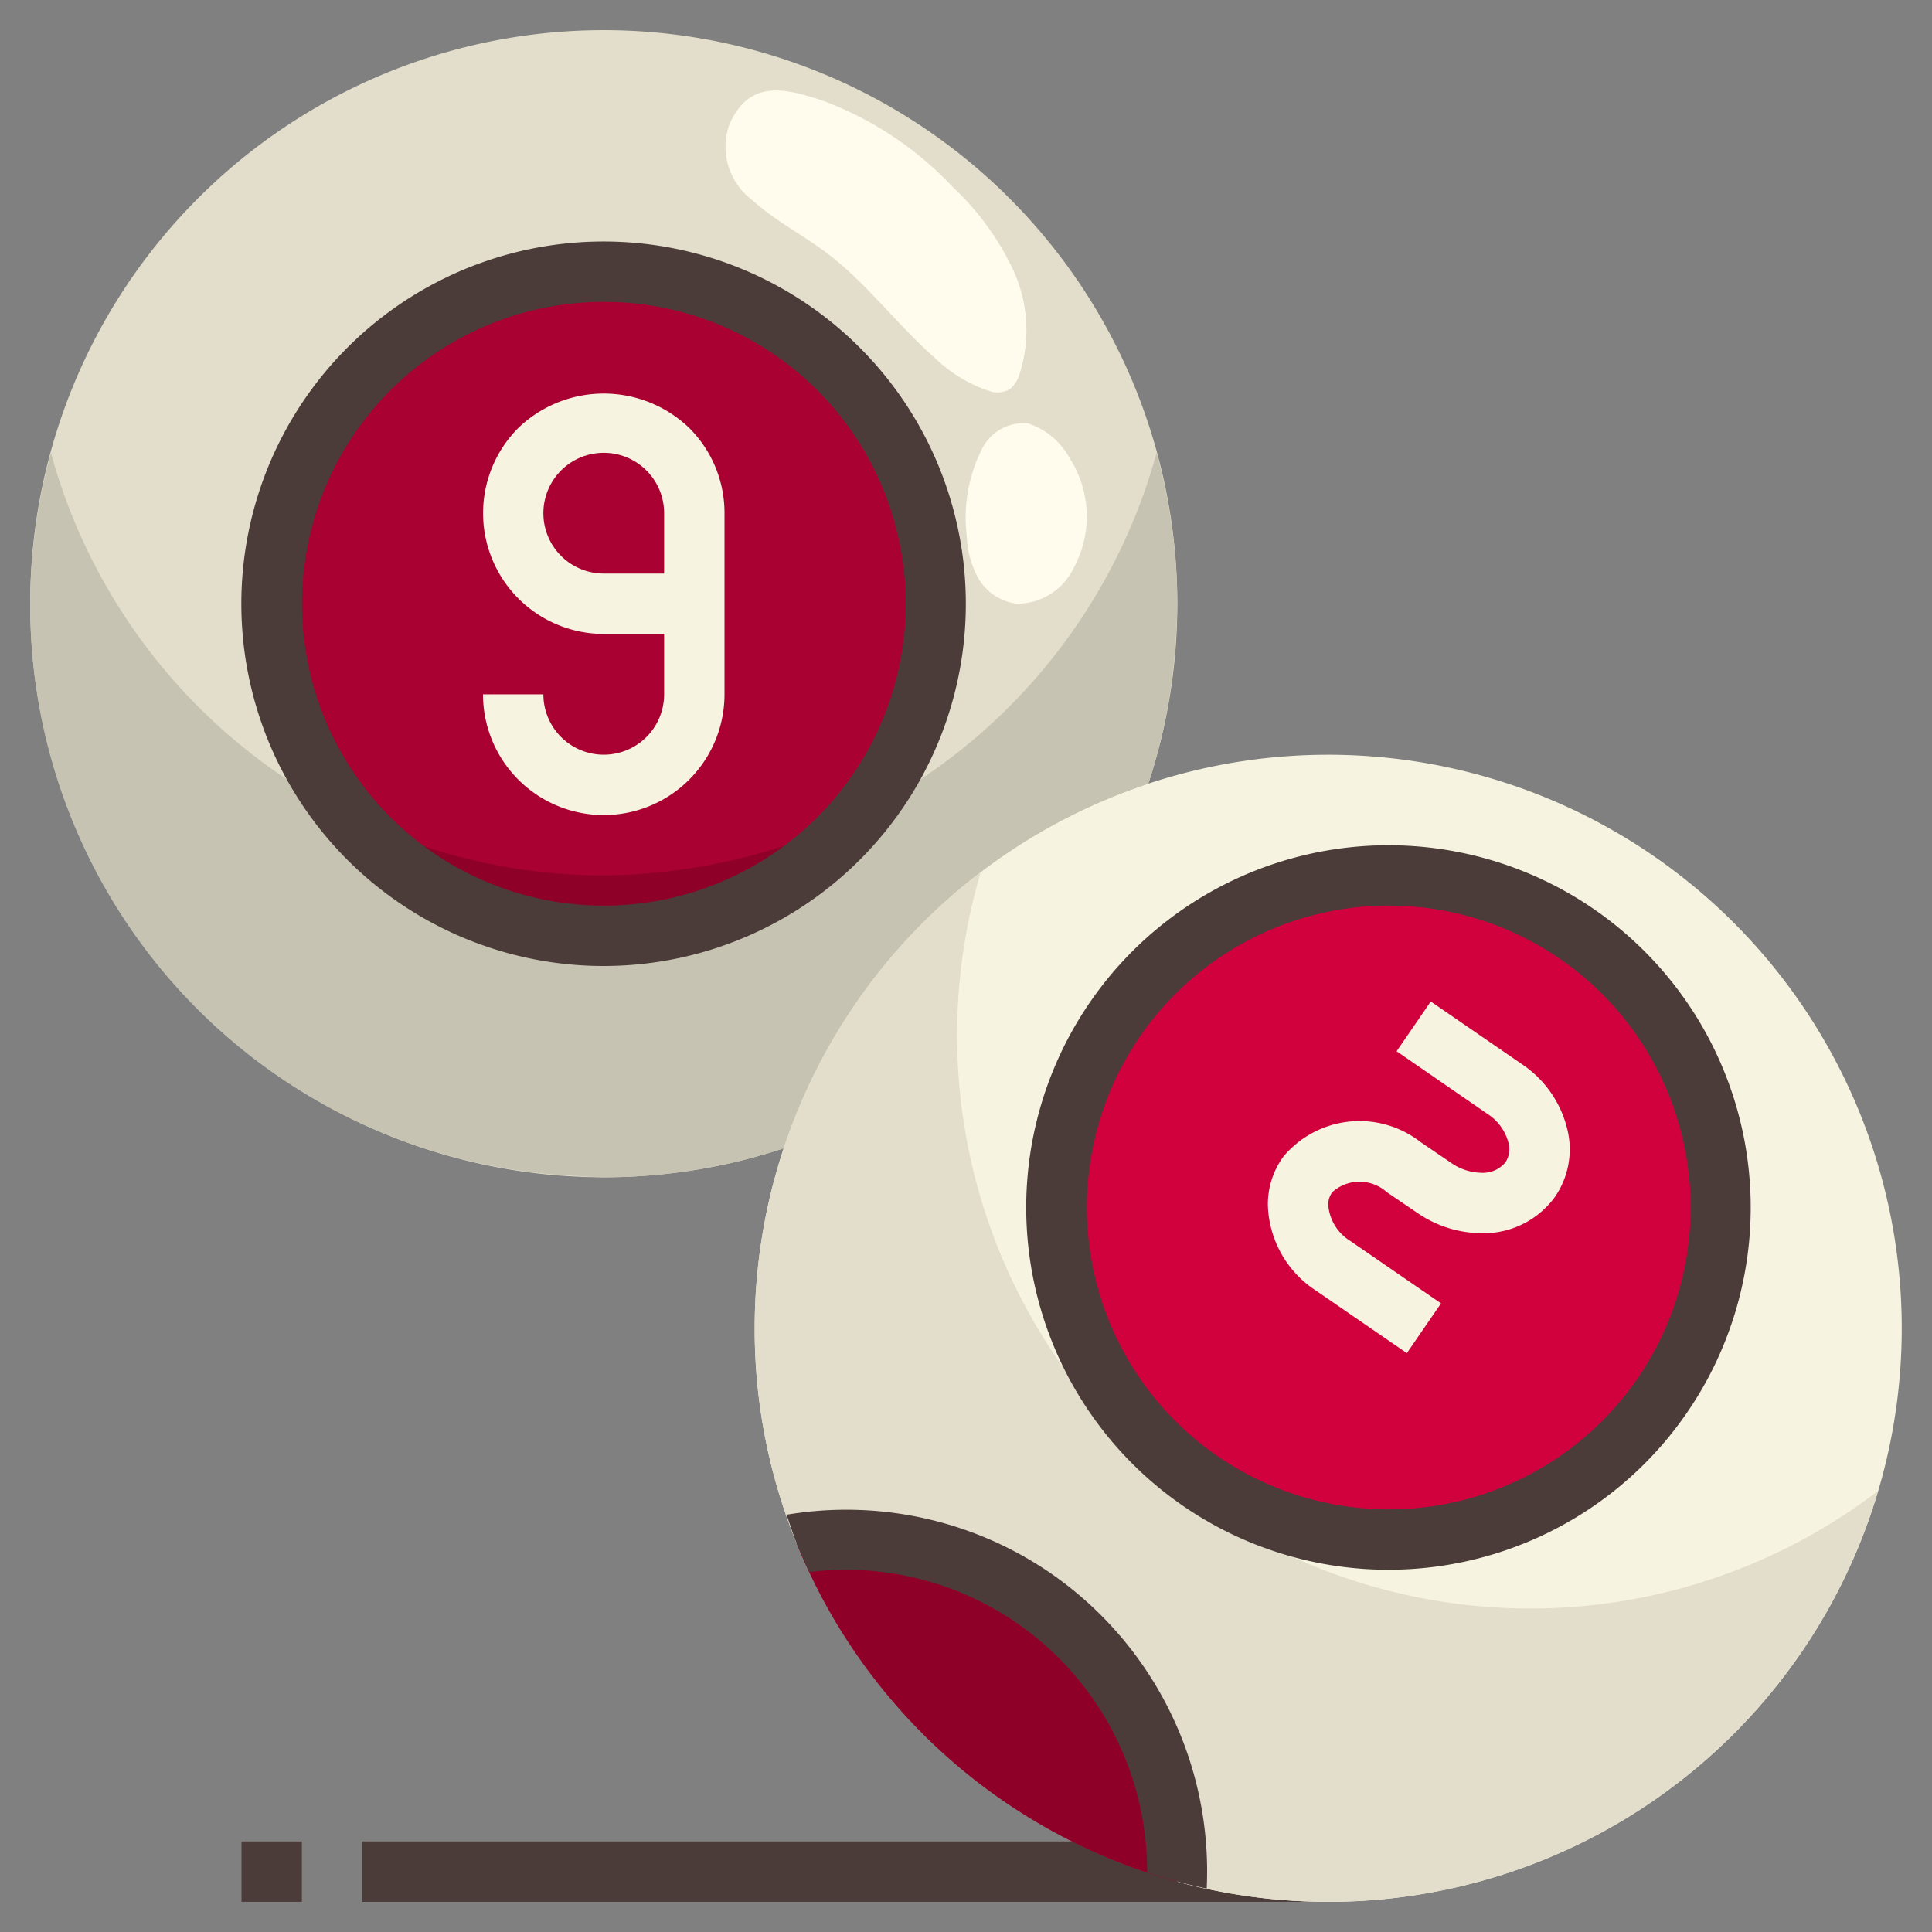
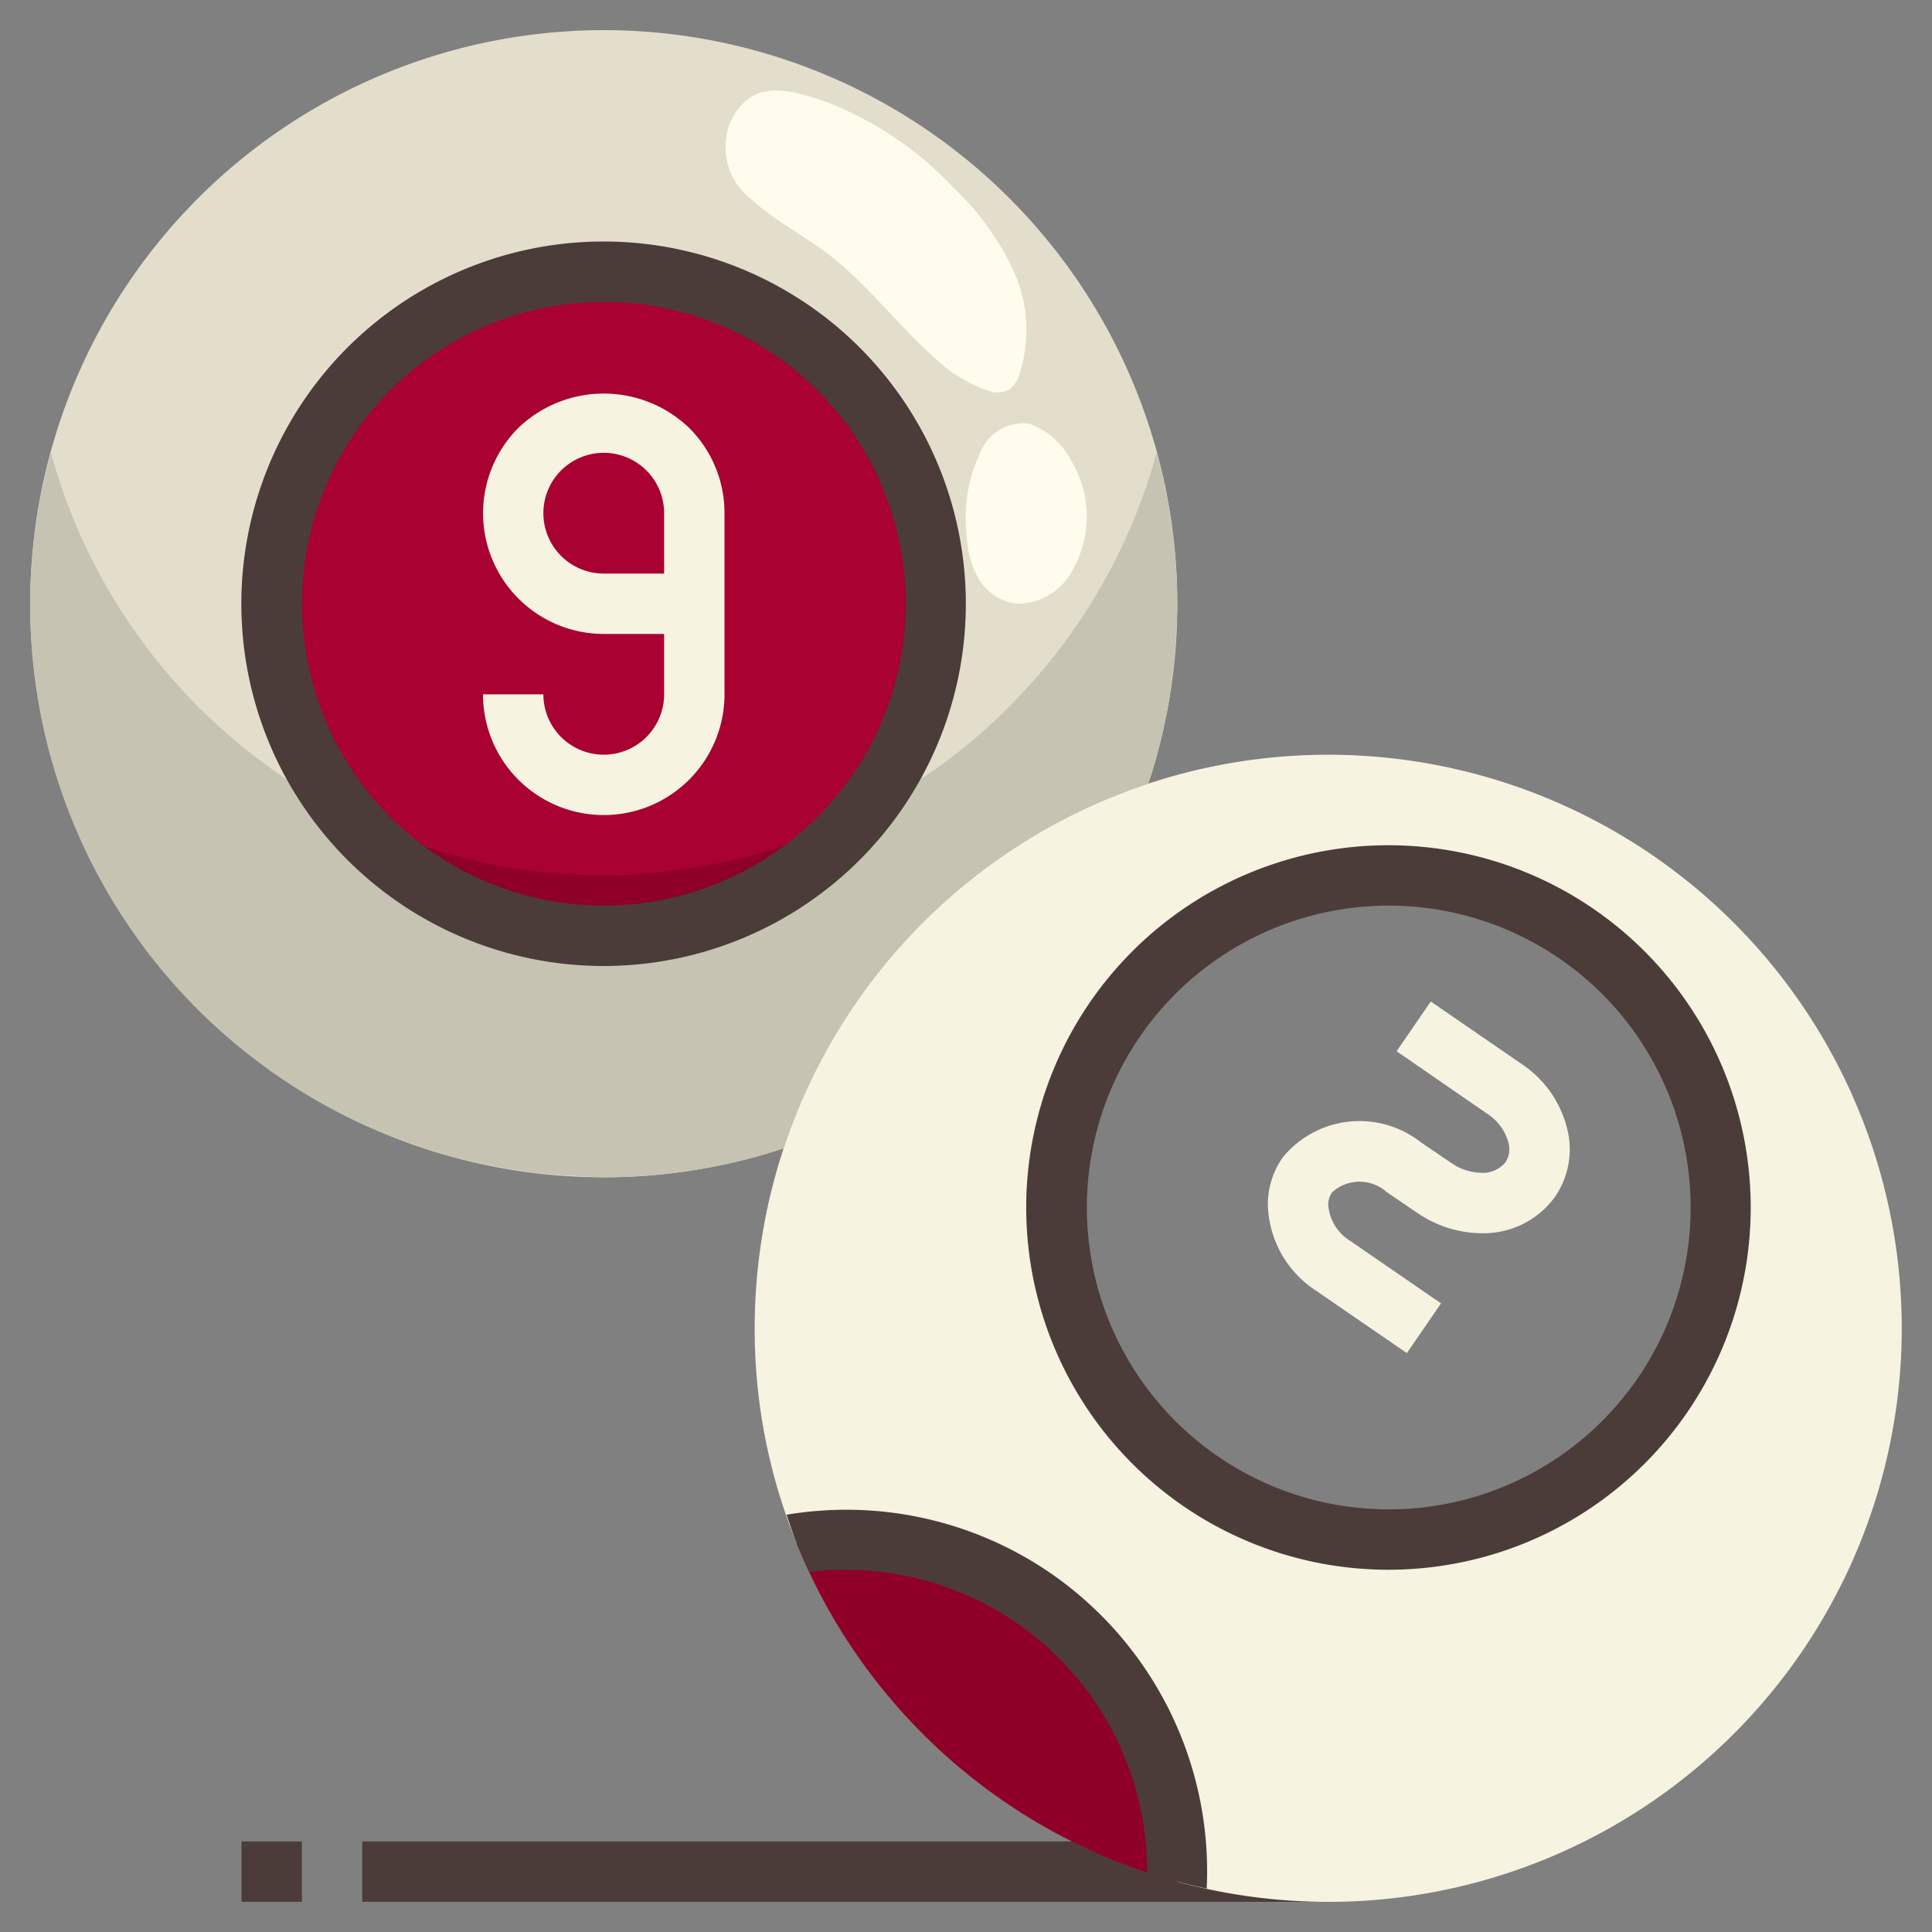
<svg xmlns="http://www.w3.org/2000/svg" height="512" viewBox="0 0 64 64" width="512">
  <rect x="0" y="0" width="64" height="64" fill="#808080" stroke="none" />
  <g id="_23-Ball" data-name="23-Ball">
    <path d="m12 61h32v2h-32z" fill="#4b3c39" />
    <path d="m8 61h2v2h-2z" fill="#4b3c39" />
    <circle cx="20" cy="20" fill="#a80132" r="11" />
    <path d="m39 20a18.937 18.937 0 0 1 -.96 5.96 19.021 19.021 0 0 0 -12.08 12.08 19 19 0 1 1 13.04-18.04zm-8 0a11 11 0 1 0 -11 11 10.994 10.994 0 0 0 11-11z" fill="#e3decb" />
    <path d="m38.04 25.96a19 19 0 1 1 .95 36.37 10.992 10.992 0 0 0 -12.6-11.21 18.743 18.743 0 0 1 -1.39-7.12 19 19 0 0 1 13.04-18.04zm17.08 20.19a11 11 0 1 0 -15.27 2.97 10.994 10.994 0 0 0 15.27-2.97z" fill="#f7f3e1" />
    <path d="m34.15 52.88a11 11 0 0 1 4.84 9.45 19.013 19.013 0 0 1 -12.6-11.21 10.945 10.945 0 0 1 7.76 1.76z" fill="#d1013e" />
-     <path d="m52.15 30.88a11 11 0 1 1 -15.27 2.97 10.994 10.994 0 0 1 15.27-2.97z" fill="#d1013e" />
    <path d="m22.685 28.789a19.17 19.17 0 0 1 -2.685.211 18.9 18.9 0 0 1 -8.512-2.031 10.973 10.973 0 0 0 8.512 4.031 11.1 11.1 0 0 0 1.31-.085 10.975 10.975 0 0 0 7.2-3.946 18.866 18.866 0 0 1 -5.825 1.82z" fill="#8f0029" />
    <path d="m38.313 15a19.027 19.027 0 0 1 -9.8 11.968 10.975 10.975 0 0 1 -7.2 3.946 11.1 11.1 0 0 1 -1.313.086 10.973 10.973 0 0 1 -8.512-4.031 19.013 19.013 0 0 1 -9.801-11.969 18.919 18.919 0 0 0 17.366 23.952c.316.016.627.048.947.048a18.937 18.937 0 0 0 5.96-.96 19.021 19.021 0 0 1 12.08-12.08 18.969 18.969 0 0 0 .917-4.912c.02-.348.043-.694.043-1.048a18.954 18.954 0 0 0 -.687-5z" fill="#c7c3b2" />
-     <path d="m37.272 47.728a19 19 0 0 1 -4.786-18.828 18.974 18.974 0 0 0 -7.486 15.1 18.743 18.743 0 0 0 1.39 7.12 10.992 10.992 0 0 1 12.6 11.21 19 19 0 0 0 23.222-12.94 18.989 18.989 0 0 1 -24.94-1.662z" fill="#e3decb" />
    <path d="m34.15 52.88a10.945 10.945 0 0 0 -7.76-1.76 19.013 19.013 0 0 0 12.6 11.21 11 11 0 0 0 -4.84-9.45z" fill="#8f0029" />
    <path d="m17.173 14.173a4 4 0 0 0 2.827 6.827h2v2a2 2 0 0 1 -4 0h-2a4 4 0 0 0 8 0v-6a3.971 3.971 0 0 0 -1.173-2.827 4.087 4.087 0 0 0 -5.654 0zm.827 2.827a2 2 0 0 1 4 0v2h-2a2 2 0 0 1 -2-2z" fill="#f7f3e1" />
    <path d="m51.951 37.554a3.61 3.61 0 0 0 -1.545-2.308l-3.01-2.07-1.132 1.648 3.011 2.076a1.63 1.63 0 0 1 .707 1.006.789.789 0 0 1 -.115.6.967.967 0 0 1 -.8.344 1.8 1.8 0 0 1 -1.008-.337l-.992-.674a3.288 3.288 0 0 0 -4.555.478 2.681 2.681 0 0 0 -.512 1.603 3.5 3.5 0 0 0 1.594 2.834l3.01 2.07 1.132-1.648-3.008-2.07a1.533 1.533 0 0 1 -.728-1.186.688.688 0 0 1 .136-.431 1.351 1.351 0 0 1 1.8 0l.994.675a3.8 3.8 0 0 0 2.139.688 2.923 2.923 0 0 0 2.423-1.179 2.773 2.773 0 0 0 .459-2.119z" fill="#f7f3e1" />
    <g fill="#4b3c39">
      <path d="m45.98 52a12 12 0 1 1 6.73-21.945 12 12 0 0 1 -6.73 21.945zm.036-22a10 10 0 1 0 5.575 1.706 10 10 0 0 0 -5.575-1.706z" />
      <path d="m34.71 52.051a11.948 11.948 0 0 0 -8.654-1.874c.11.315.208.635.334.943q.2.485.419.956a10.131 10.131 0 0 1 1.207-.076 9.988 9.988 0 0 1 9.984 10.028c.327.109.658.211.994.3s.651.163.98.234a12 12 0 0 0 -5.264-10.511z" />
      <path d="m19.98 32a12 12 0 1 1 6.73-21.945 12 12 0 0 1 -6.73 21.945zm.036-22a10 10 0 1 0 5.575 1.706 10 10 0 0 0 -5.575-1.706z" />
    </g>
    <path d="m24.922 6.629c.767.7 1.682 1.154 2.5 1.777 1.314 1 2.344 2.408 3.6 3.5a4.718 4.718 0 0 0 1.7 1.031.831.831 0 0 0 .737-.05 1.021 1.021 0 0 0 .311-.485 4.754 4.754 0 0 0 -.208-3.461 9.031 9.031 0 0 0 -2-2.745 11.293 11.293 0 0 0 -4.295-2.857c-1.184-.392-2.441-.755-3.105.784a2.2 2.2 0 0 0 .76 2.506z" fill="#fffced" />
    <path d="m32.509 14.916a5.023 5.023 0 0 0 -.483 2.838 3.144 3.144 0 0 0 .387 1.412 1.723 1.723 0 0 0 1.287.834 2.087 2.087 0 0 0 1.867-1.184 3.577 3.577 0 0 0 -.135-3.642 2.457 2.457 0 0 0 -1.371-1.147 1.534 1.534 0 0 0 -1.552.889z" fill="#fffced" />
  </g>
</svg>